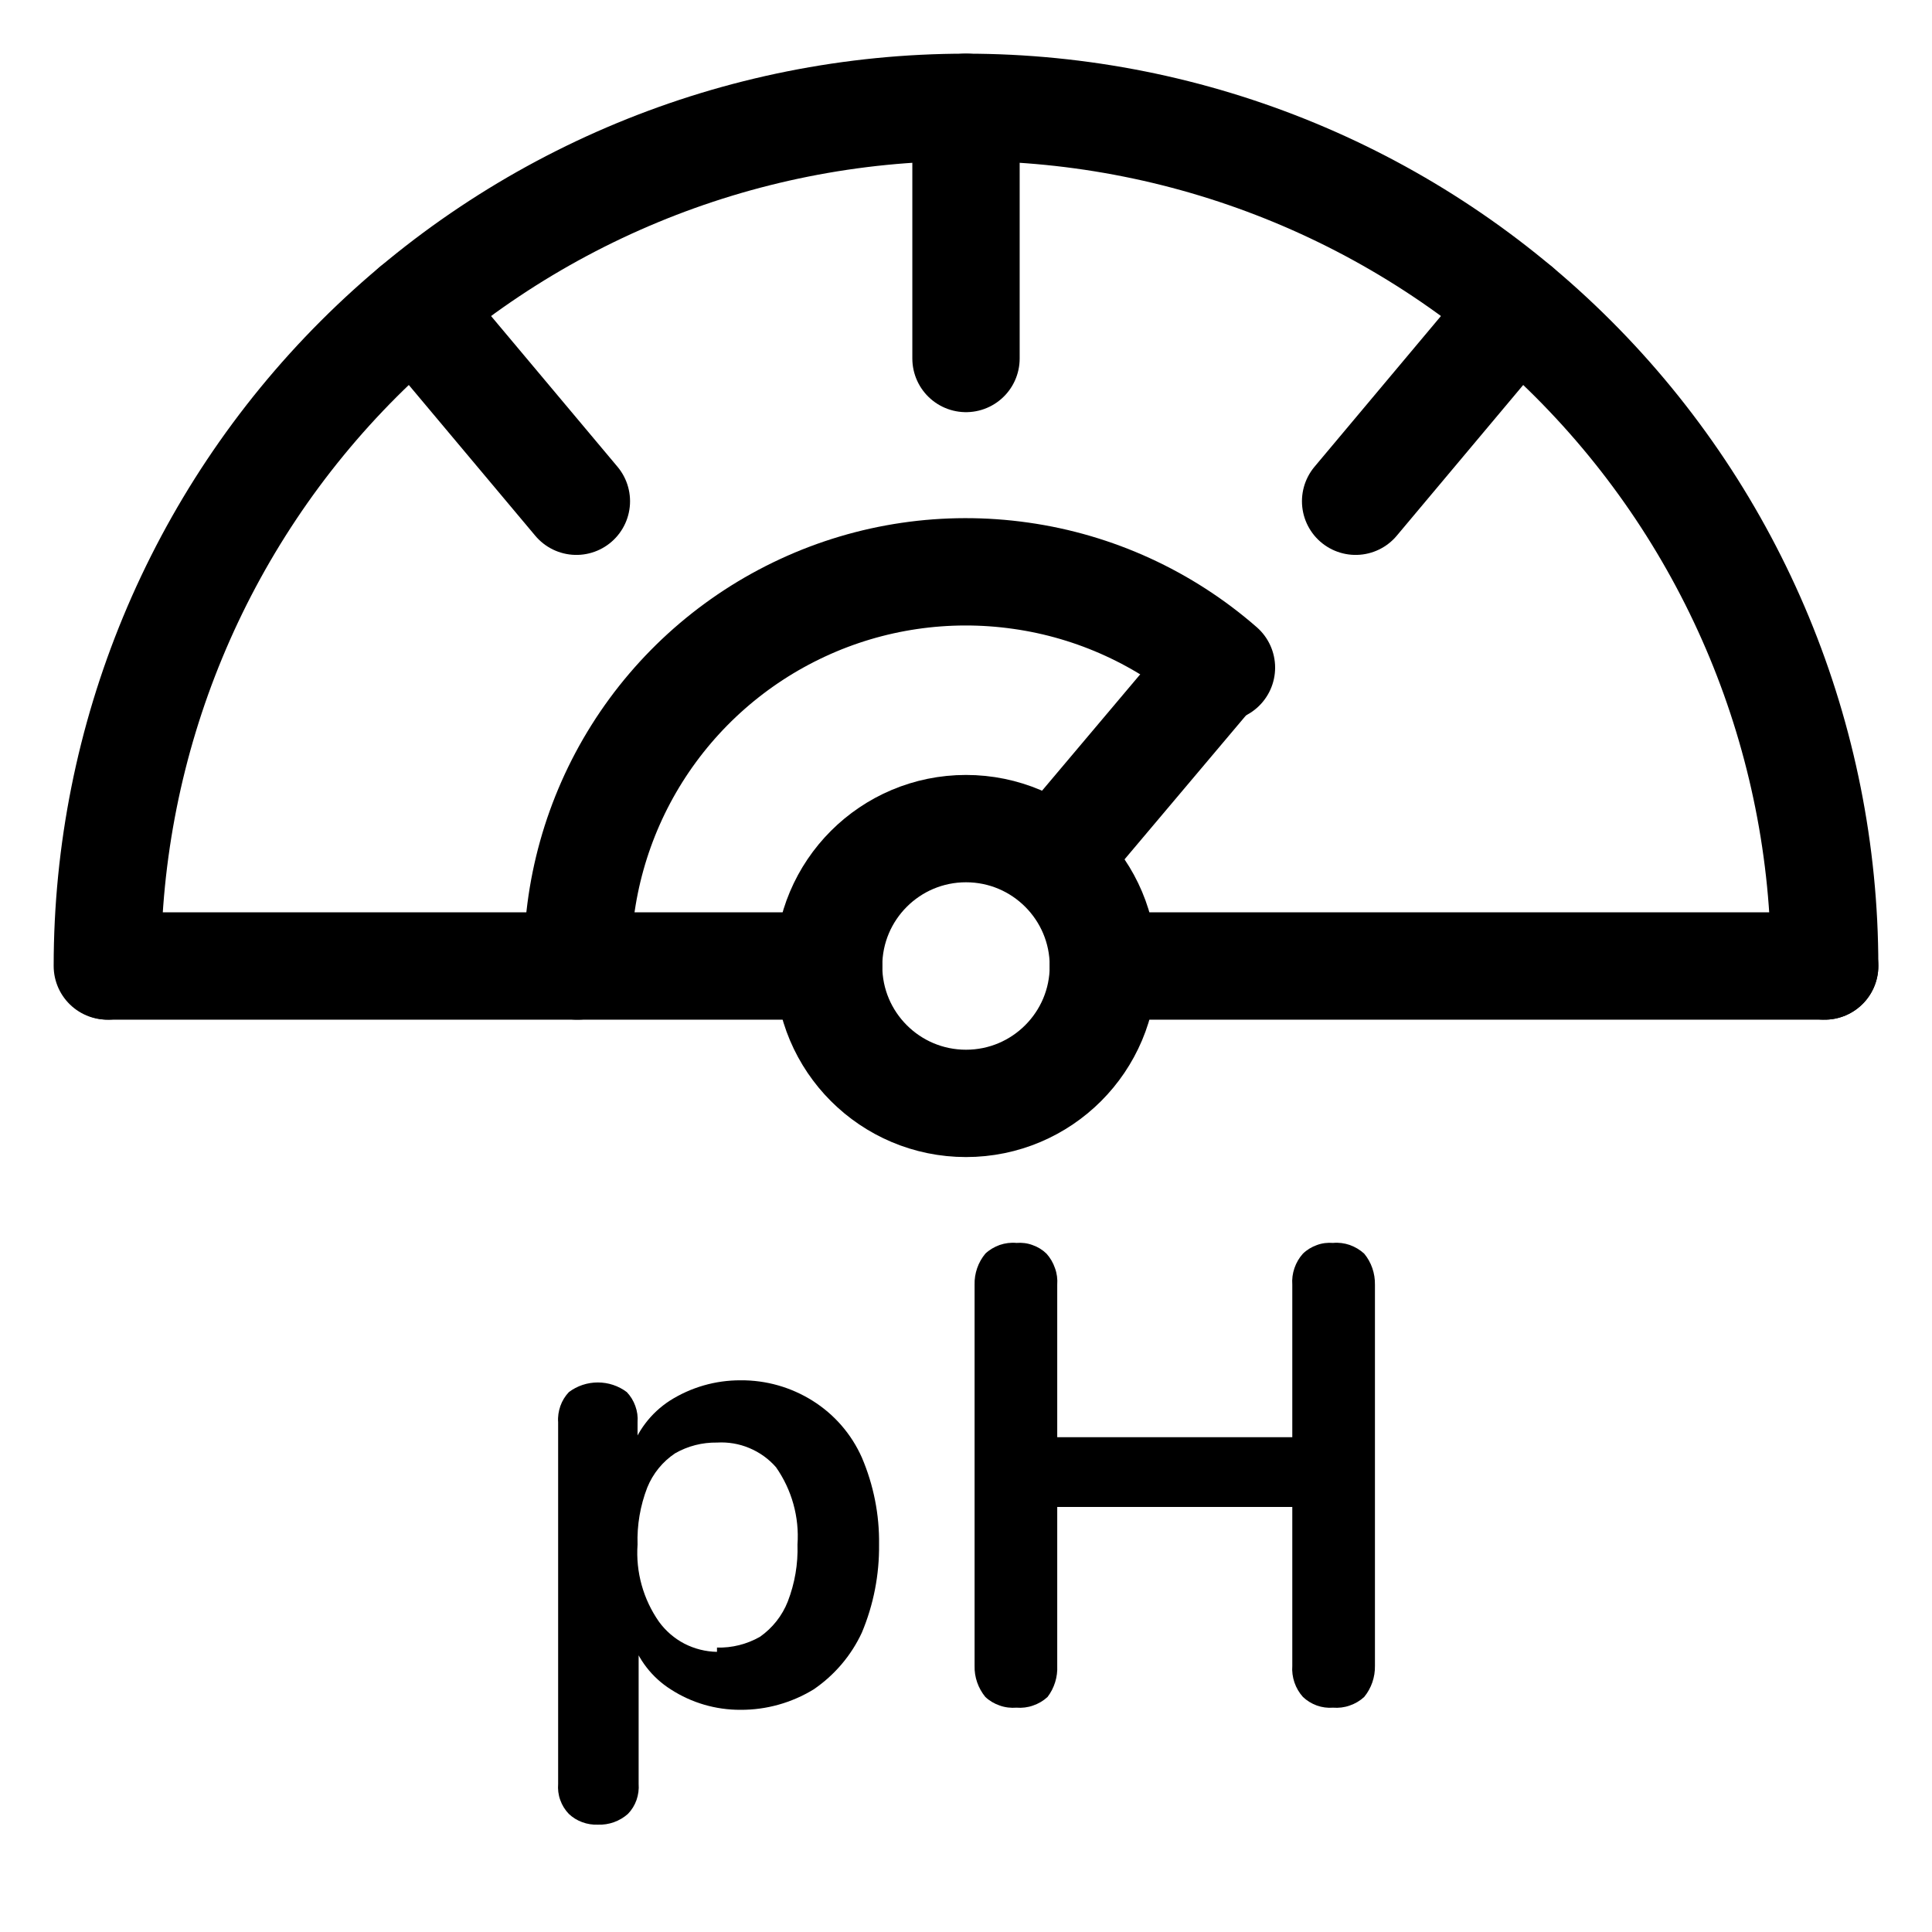
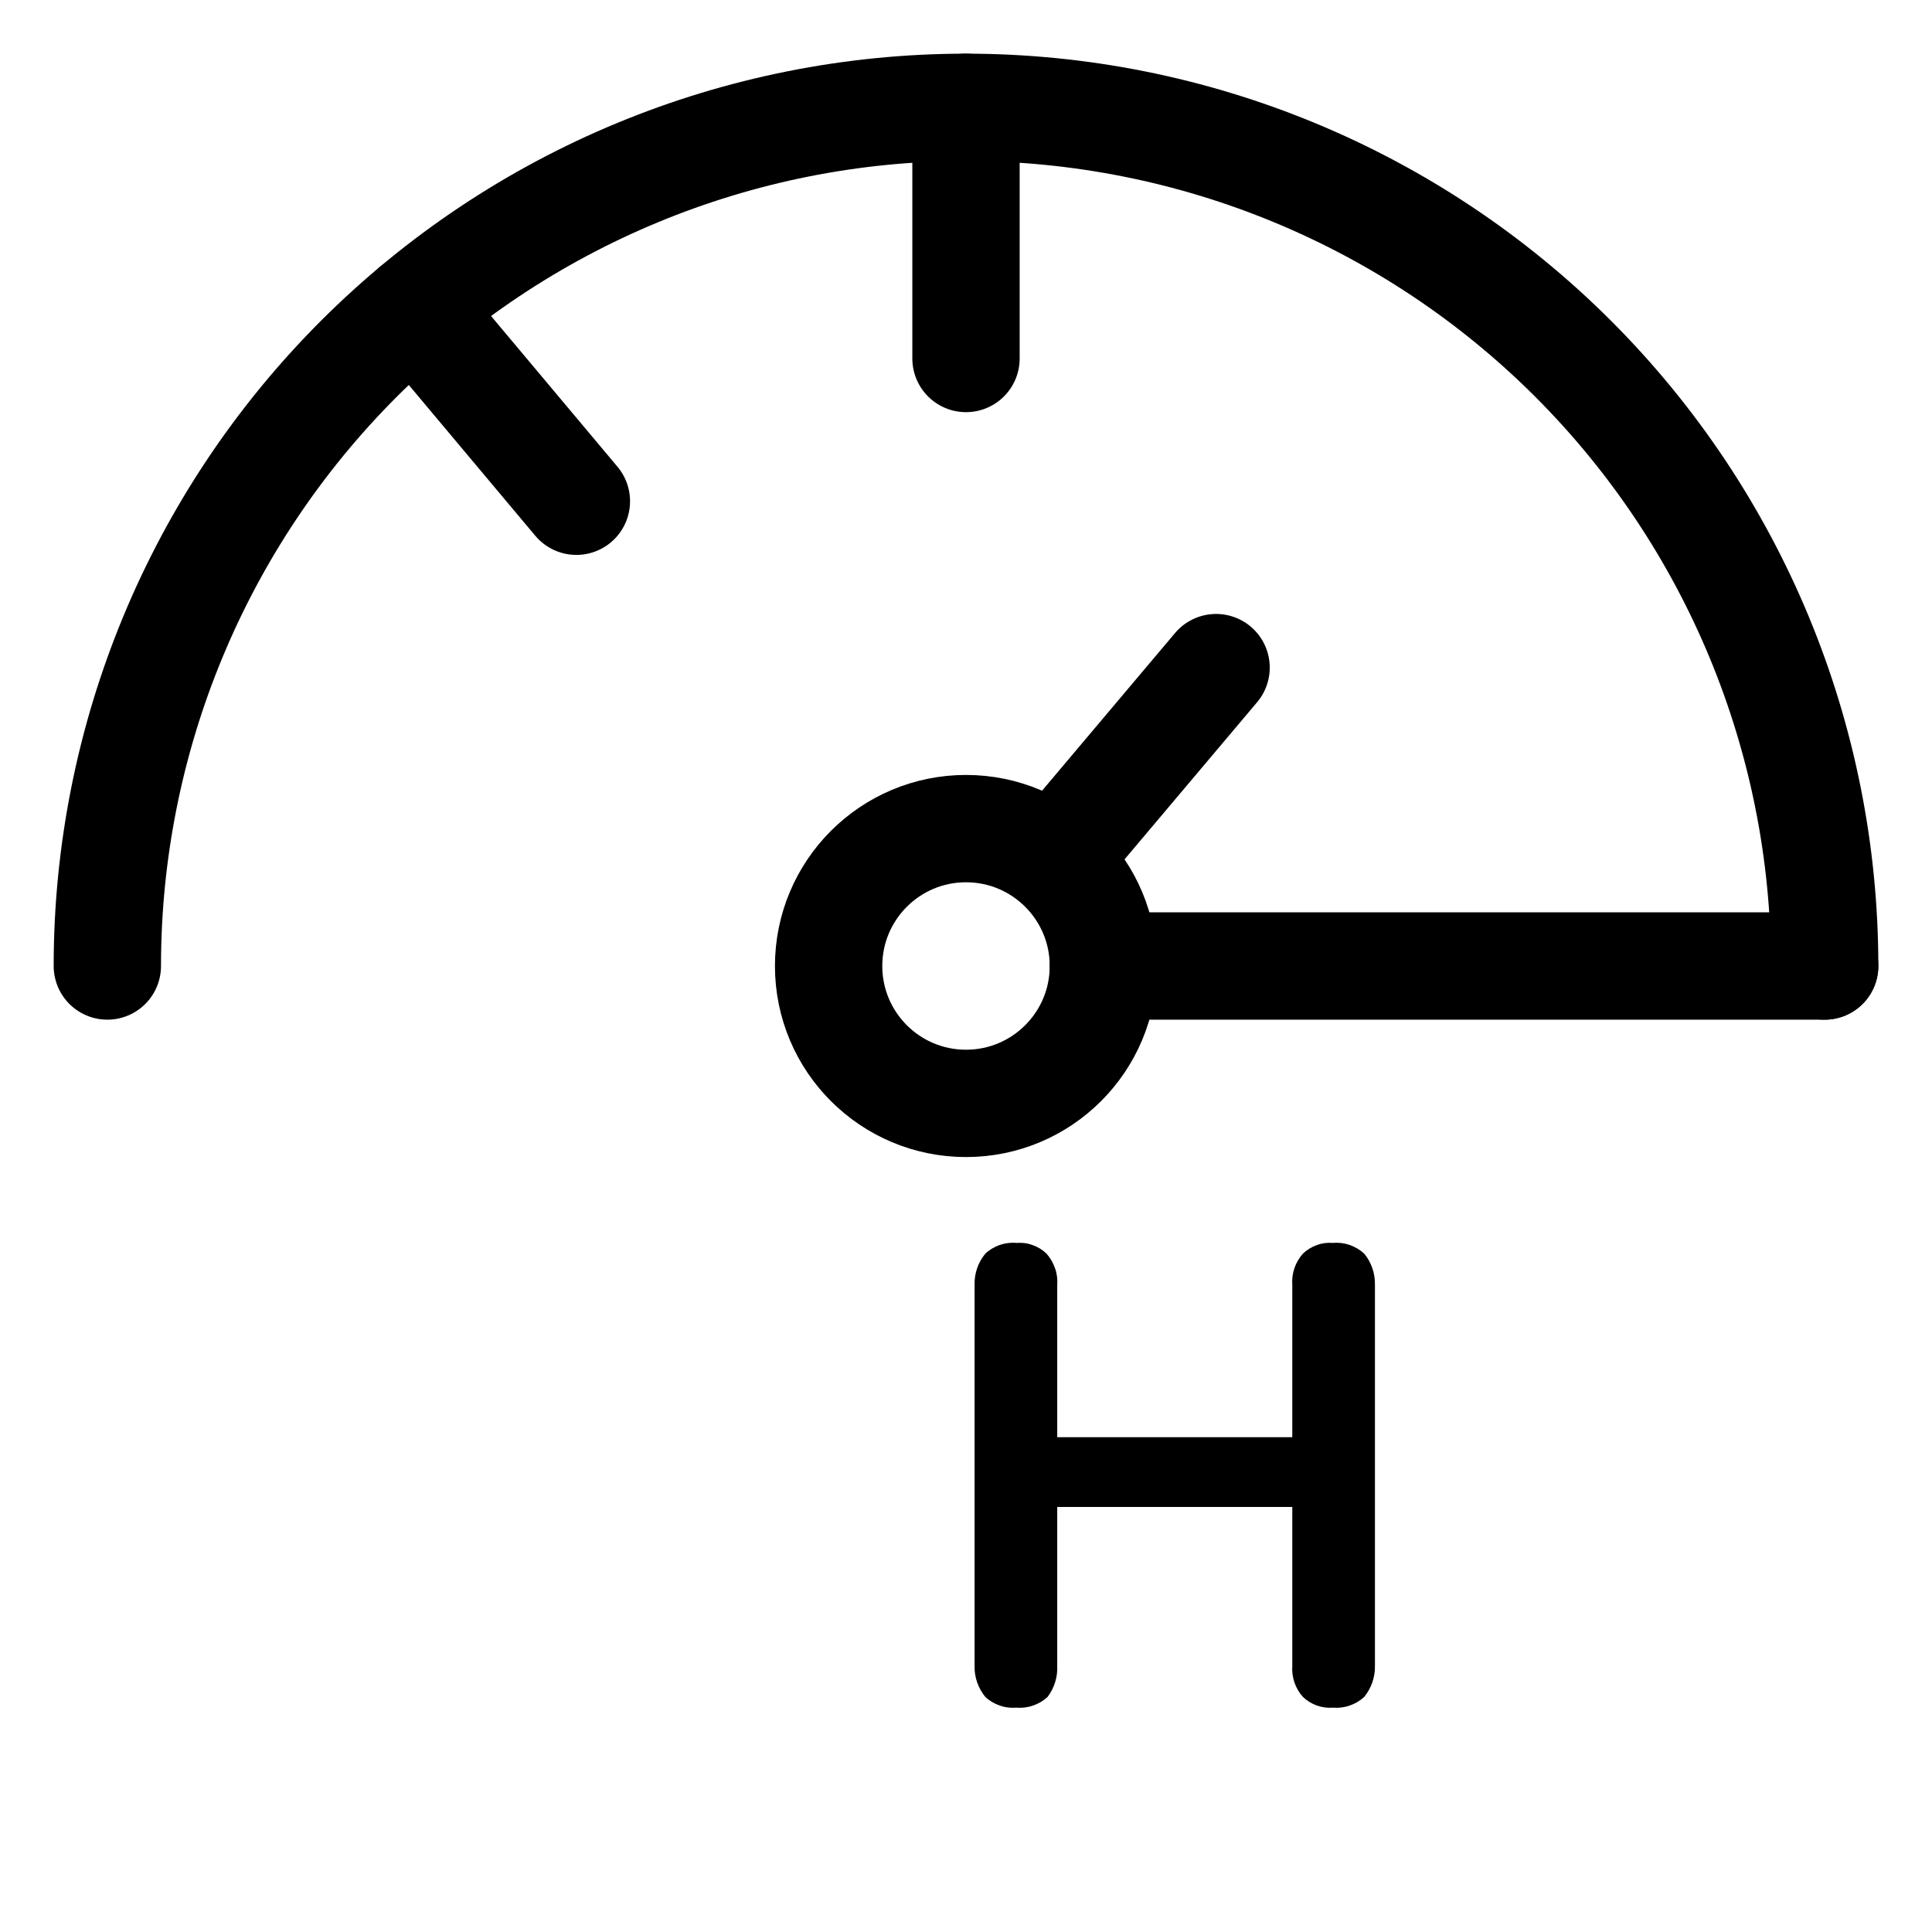
<svg xmlns="http://www.w3.org/2000/svg" fill="none" viewBox="0 0 18 18" height="18" width="18">
-   <path fill="black" d="M5.57 17C5.521 17.002 5.471 16.994 5.425 16.977C5.378 16.96 5.336 16.934 5.3 16.9C5.264 16.863 5.237 16.819 5.22 16.771C5.202 16.722 5.196 16.671 5.2 16.62V13.25C5.196 13.199 5.204 13.148 5.221 13.099C5.238 13.051 5.265 13.007 5.3 12.97C5.378 12.911 5.473 12.88 5.57 12.88C5.667 12.88 5.762 12.911 5.84 12.97C5.875 13.007 5.902 13.051 5.919 13.099C5.937 13.148 5.944 13.199 5.94 13.25V13.72L5.87 13.54C5.932 13.338 6.063 13.165 6.24 13.05C6.437 12.925 6.666 12.859 6.9 12.86C7.137 12.858 7.369 12.924 7.57 13.05C7.773 13.177 7.933 13.361 8.03 13.58C8.139 13.836 8.194 14.112 8.19 14.39C8.193 14.671 8.139 14.95 8.03 15.21C7.931 15.424 7.775 15.607 7.58 15.74C7.375 15.865 7.14 15.931 6.9 15.93C6.669 15.931 6.443 15.865 6.25 15.74C6.074 15.629 5.943 15.459 5.88 15.26H5.95V16.62C5.954 16.671 5.947 16.722 5.93 16.771C5.913 16.819 5.886 16.863 5.85 16.9C5.773 16.968 5.673 17.004 5.57 17ZM6.68 15.35C6.82 15.354 6.958 15.319 7.08 15.25C7.197 15.168 7.288 15.053 7.34 14.92C7.405 14.751 7.436 14.571 7.43 14.39C7.448 14.134 7.377 13.88 7.23 13.67C7.162 13.592 7.077 13.531 6.981 13.491C6.886 13.451 6.783 13.434 6.68 13.44C6.543 13.438 6.409 13.472 6.29 13.54C6.173 13.618 6.083 13.729 6.03 13.86C5.965 14.029 5.934 14.209 5.94 14.39C5.922 14.646 5.993 14.9 6.14 15.11C6.202 15.195 6.283 15.265 6.377 15.314C6.471 15.362 6.574 15.388 6.68 15.39V15.35Z" />
  <path fill="black" d="M9.47 15.91C9.417 15.914 9.364 15.908 9.314 15.89C9.264 15.873 9.218 15.846 9.18 15.81C9.113 15.728 9.077 15.625 9.08 15.52V11.97C9.077 11.864 9.113 11.761 9.18 11.68C9.218 11.644 9.264 11.617 9.314 11.599C9.364 11.582 9.417 11.575 9.47 11.58C9.521 11.576 9.572 11.582 9.62 11.6C9.669 11.617 9.713 11.644 9.75 11.68C9.785 11.719 9.812 11.765 9.829 11.815C9.847 11.864 9.854 11.917 9.85 11.97V13.39H12.04V11.97C12.036 11.917 12.043 11.864 12.06 11.815C12.077 11.765 12.104 11.719 12.139 11.68C12.176 11.644 12.221 11.617 12.269 11.6C12.317 11.582 12.368 11.576 12.42 11.58C12.472 11.575 12.525 11.582 12.575 11.599C12.625 11.617 12.671 11.644 12.71 11.68C12.777 11.761 12.812 11.864 12.81 11.97V15.52C12.812 15.625 12.777 15.728 12.71 15.81C12.671 15.846 12.625 15.873 12.575 15.89C12.525 15.908 12.472 15.914 12.42 15.91C12.368 15.914 12.317 15.907 12.269 15.89C12.221 15.873 12.176 15.845 12.139 15.81C12.104 15.771 12.077 15.725 12.06 15.675C12.043 15.625 12.036 15.572 12.04 15.52V14.04H9.85V15.52C9.855 15.624 9.823 15.727 9.76 15.81C9.721 15.846 9.675 15.873 9.625 15.89C9.575 15.908 9.522 15.914 9.47 15.91Z" />
  <path stroke-linejoin="round" stroke-linecap="round" stroke="black" d="M1 9C1 6.878 1.843 4.843 3.343 3.343C4.844 1.843 6.878 1 9 1C11.122 1 13.157 1.843 14.657 3.343C16.157 4.843 17 6.878 17 9" />
-   <path stroke-linejoin="round" stroke-linecap="round" stroke="black" d="M1.01 9H5.12H7.72" />
  <path stroke-linejoin="round" stroke-linecap="round" stroke="black" d="M10.28 9H12.88H17" />
  <path stroke-linejoin="round" stroke-linecap="round" stroke="black" d="M9 10.28C9.707 10.28 10.28 9.707 10.28 9C10.28 8.293 9.707 7.72 9 7.72C8.293 7.72 7.72 8.293 7.72 9C7.72 9.707 8.293 10.28 9 10.28Z" />
-   <path stroke-linejoin="round" stroke-linecap="round" stroke="black" d="M5.38 9C5.37 8.3 5.562 7.613 5.934 7.021C6.307 6.428 6.843 5.957 7.477 5.663C8.112 5.368 8.819 5.265 9.511 5.364C10.204 5.462 10.853 5.76 11.38 6.22" />
  <path stroke-linejoin="round" stroke-linecap="round" stroke="black" d="M9 3.34V1" />
  <path stroke-linejoin="round" stroke-linecap="round" stroke="black" d="M5.37 4.67L3.86 2.87" />
-   <path stroke-linejoin="round" stroke-linecap="round" stroke="black" d="M14.14 2.87L12.63 4.67" />
  <path stroke-linejoin="round" stroke-linecap="round" stroke="black" d="M11.33 6.22L9.82 8.01" />
</svg>